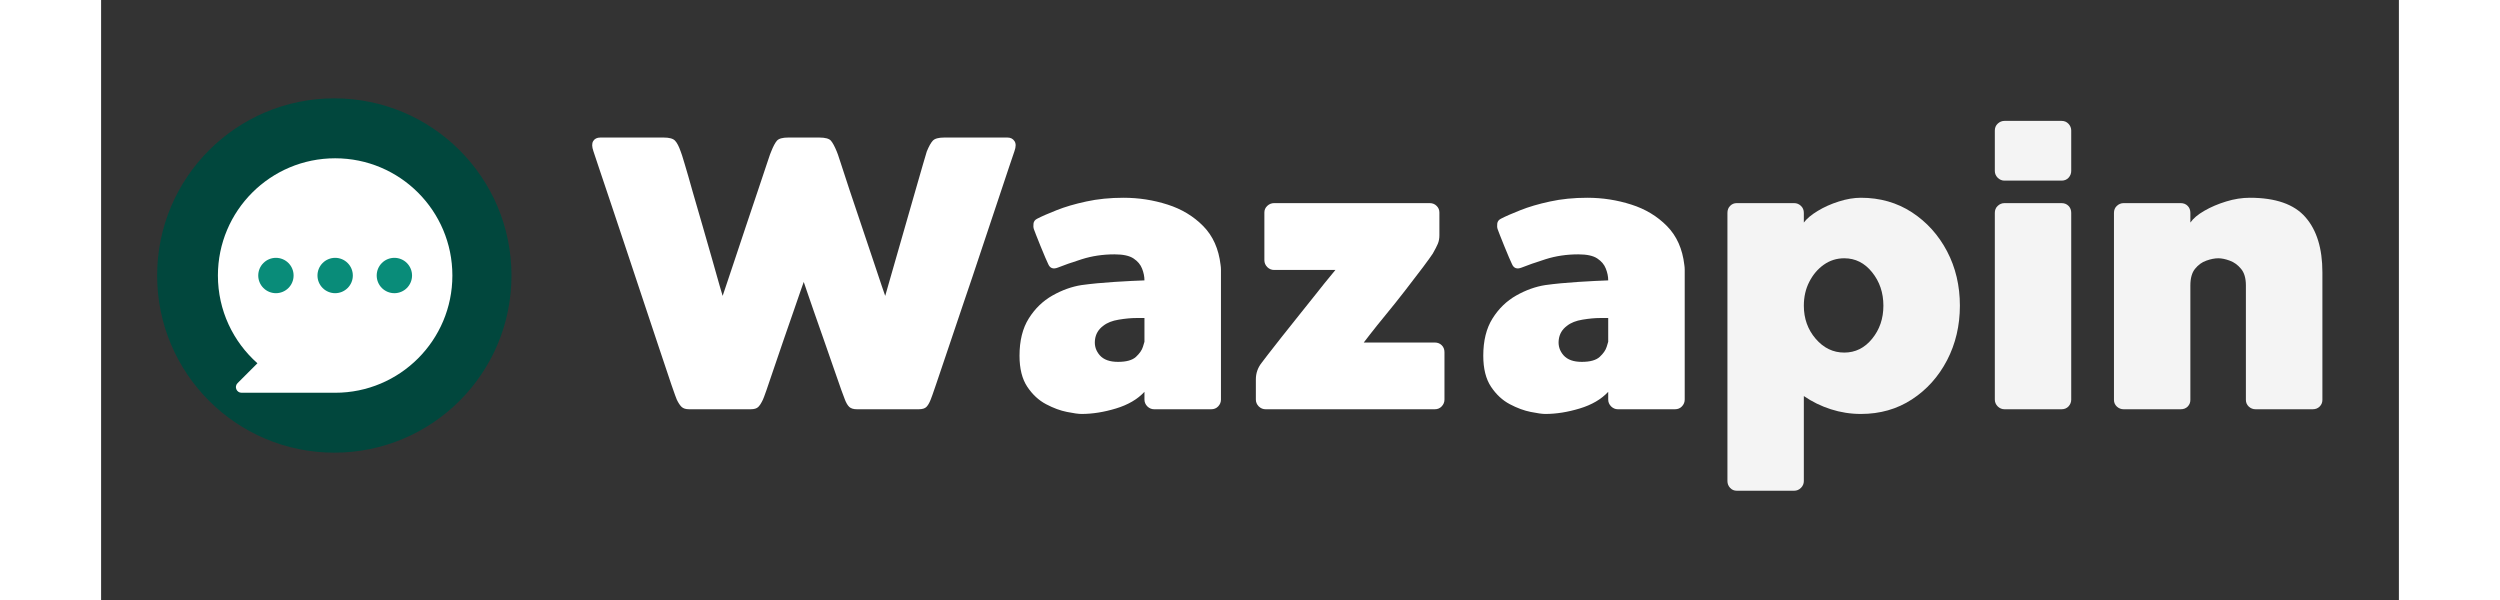
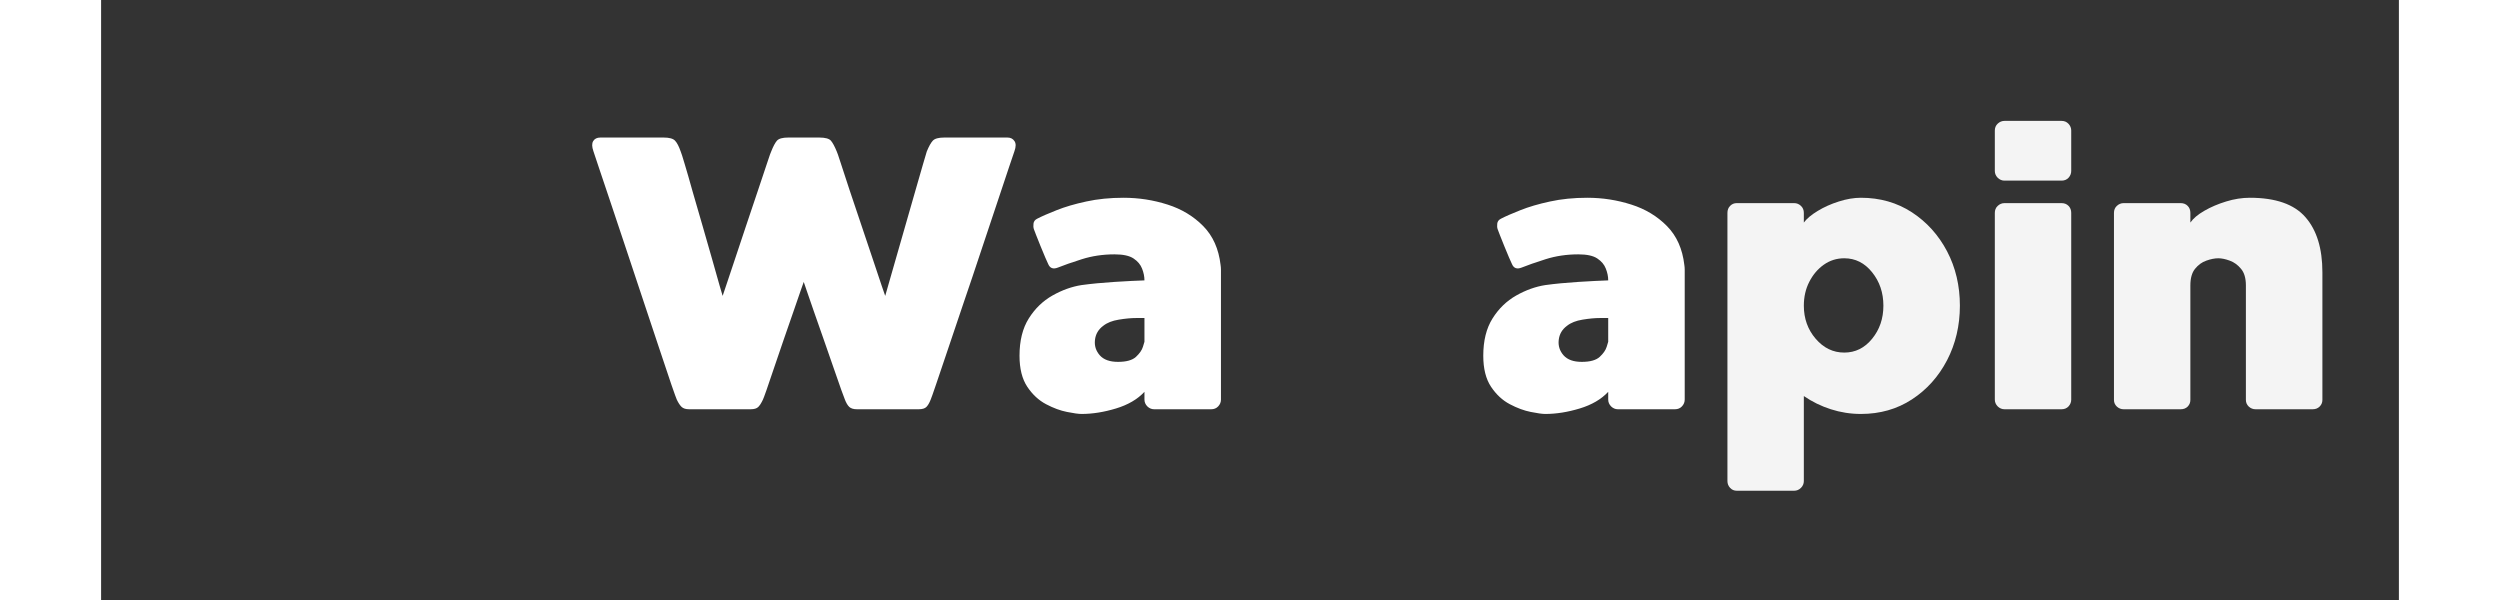
<svg xmlns="http://www.w3.org/2000/svg" width="500" zoomAndPan="magnify" viewBox="0 0 375 97.92" height="120" preserveAspectRatio="xMidYMid meet" version="1.0">
  <rect x="0" y="0" width="375" height="97.92" fill="#333333" stroke="none" />
  <defs>
    <g />
    <clipPath id="2ee1138428">
      <path d="M 0.145 1.051 L 57.973 1.051 L 57.973 58.875 L 0.145 58.875 Z M 0.145 1.051 " clip-rule="nonzero" />
    </clipPath>
    <clipPath id="8a9dc4db45">
-       <path d="M 29.059 1.051 C 13.09 1.051 0.145 13.996 0.145 29.965 C 0.145 45.934 13.09 58.875 29.059 58.875 C 45.027 58.875 57.973 45.934 57.973 29.965 C 57.973 13.996 45.027 1.051 29.059 1.051 Z M 29.059 1.051 " clip-rule="nonzero" />
-     </clipPath>
+       </clipPath>
    <clipPath id="5173e62c5d">
      <path d="M 0.145 0.051 L 57.973 0.051 L 57.973 57.875 L 0.145 57.875 Z M 0.145 0.051 " clip-rule="nonzero" />
    </clipPath>
    <clipPath id="dcb0e91fd3">
      <path d="M 29.059 0.051 C 13.09 0.051 0.145 12.996 0.145 28.965 C 0.145 44.934 13.09 57.875 29.059 57.875 C 45.027 57.875 57.973 44.934 57.973 28.965 C 57.973 12.996 45.027 0.051 29.059 0.051 Z M 29.059 0.051 " clip-rule="nonzero" />
    </clipPath>
    <clipPath id="7ec423ea5b">
      <rect x="0" width="58" y="0" height="58" />
    </clipPath>
    <clipPath id="b3e40b30ed">
      <path d="M 10.062 10.832 L 48.309 10.832 L 48.309 49.078 L 10.062 49.078 Z M 10.062 10.832 " clip-rule="nonzero" />
    </clipPath>
    <clipPath id="e0b75fcd0e">
-       <rect x="0" width="59" y="0" height="60" />
-     </clipPath>
+       </clipPath>
  </defs>
  <g transform="matrix(1, 0, 0, 1, 9, 15)">
    <g clip-path="url(#e0b75fcd0e)">
      <g clip-path="url(#2ee1138428)">
        <g clip-path="url(#8a9dc4db45)">
          <g transform="matrix(1, 0, 0, 1, 0, 1)">
            <g clip-path="url(#7ec423ea5b)">
              <g clip-path="url(#5173e62c5d)">
                <g clip-path="url(#dcb0e91fd3)">
-                   <path fill="#01473d" d="M 0.145 0.051 L 57.973 0.051 L 57.973 57.875 L 0.145 57.875 Z M 0.145 0.051 " fill-opacity="1" fill-rule="nonzero" />
-                 </g>
+                   </g>
              </g>
            </g>
          </g>
        </g>
      </g>
      <g clip-path="url(#b3e40b30ed)">
        <path fill="#ffffff" d="M 48.328 29.965 C 48.328 40.531 39.762 49.098 29.195 49.098 L 13.922 49.098 C 13.102 49.098 12.691 48.105 13.27 47.527 L 16.512 44.285 C 12.555 40.781 10.062 35.664 10.062 29.965 C 10.062 19.395 18.629 10.832 29.195 10.832 C 39.762 10.832 48.328 19.395 48.328 29.965 Z M 48.328 29.965 " fill-opacity="1" fill-rule="nonzero" />
      </g>
      <path fill="#098c79" d="M 32.082 29.965 C 32.082 30.344 32.008 30.715 31.863 31.066 C 31.715 31.422 31.508 31.73 31.234 32.004 C 30.965 32.273 30.652 32.48 30.301 32.629 C 29.945 32.773 29.578 32.848 29.195 32.848 C 28.812 32.848 28.445 32.773 28.094 32.629 C 27.738 32.48 27.426 32.273 27.156 32.004 C 26.887 31.73 26.676 31.422 26.531 31.066 C 26.383 30.715 26.312 30.344 26.312 29.965 C 26.312 29.582 26.383 29.211 26.531 28.859 C 26.676 28.504 26.887 28.195 27.156 27.922 C 27.426 27.652 27.738 27.445 28.094 27.297 C 28.445 27.152 28.812 27.078 29.195 27.078 C 29.578 27.078 29.945 27.152 30.301 27.297 C 30.652 27.445 30.965 27.652 31.234 27.922 C 31.508 28.195 31.715 28.504 31.863 28.859 C 32.008 29.211 32.082 29.582 32.082 29.965 Z M 32.082 29.965 " fill-opacity="1" fill-rule="nonzero" />
      <path fill="#098c79" d="M 41.746 29.965 C 41.746 30.344 41.672 30.715 41.527 31.066 C 41.379 31.422 41.172 31.73 40.902 32.004 C 40.633 32.273 40.32 32.48 39.965 32.629 C 39.613 32.773 39.246 32.848 38.863 32.848 C 38.48 32.848 38.113 32.773 37.758 32.629 C 37.406 32.48 37.094 32.273 36.82 32.004 C 36.551 31.73 36.344 31.422 36.195 31.066 C 36.051 30.715 35.977 30.344 35.977 29.965 C 35.977 29.582 36.051 29.211 36.195 28.859 C 36.344 28.504 36.551 28.195 36.82 27.922 C 37.094 27.652 37.406 27.445 37.758 27.297 C 38.113 27.152 38.48 27.078 38.863 27.078 C 39.246 27.078 39.613 27.152 39.965 27.297 C 40.32 27.445 40.633 27.652 40.902 27.922 C 41.172 28.195 41.379 28.504 41.527 28.859 C 41.672 29.211 41.746 29.582 41.746 29.965 Z M 41.746 29.965 " fill-opacity="1" fill-rule="nonzero" />
      <path fill="#098c79" d="M 22.414 29.965 C 22.414 30.344 22.344 30.715 22.195 31.066 C 22.051 31.422 21.84 31.73 21.57 32.004 C 21.301 32.273 20.988 32.48 20.633 32.629 C 20.281 32.773 19.914 32.848 19.531 32.848 C 19.148 32.848 18.781 32.773 18.426 32.629 C 18.074 32.48 17.762 32.273 17.492 32.004 C 17.219 31.73 17.012 31.422 16.863 31.066 C 16.719 30.715 16.645 30.344 16.645 29.965 C 16.645 29.582 16.719 29.211 16.863 28.859 C 17.012 28.504 17.219 28.195 17.492 27.922 C 17.762 27.652 18.074 27.445 18.426 27.297 C 18.781 27.152 19.148 27.078 19.531 27.078 C 19.914 27.078 20.281 27.152 20.633 27.297 C 20.988 27.445 21.301 27.652 21.57 27.922 C 21.84 28.195 22.051 28.504 22.195 28.859 C 22.344 29.211 22.414 29.582 22.414 29.965 Z M 22.414 29.965 " fill-opacity="1" fill-rule="nonzero" />
    </g>
  </g>
  <g fill="#ffffff" fill-opacity="1">
    <g transform="translate(76.982, 66.791)">
      <g>
        <path d="M 70.938 -44.344 C 71.445 -44.344 71.828 -44.148 72.078 -43.766 C 72.336 -43.391 72.336 -42.844 72.078 -42.125 C 71.992 -41.914 71.695 -41.039 71.188 -39.5 C 70.688 -37.957 70.035 -36.004 69.234 -33.641 C 68.43 -31.273 67.566 -28.688 66.641 -25.875 C 65.711 -23.062 64.77 -20.258 63.812 -17.469 C 62.863 -14.688 62 -12.125 61.219 -9.781 C 60.438 -7.438 59.789 -5.523 59.281 -4.047 C 58.781 -2.578 58.488 -1.754 58.406 -1.578 C 58.195 -1.035 57.961 -0.633 57.703 -0.375 C 57.453 -0.125 57.031 0 56.438 0 L 46.375 0 C 45.82 0 45.406 -0.125 45.125 -0.375 C 44.852 -0.633 44.613 -1.035 44.406 -1.578 C 44.363 -1.66 44.172 -2.176 43.828 -3.125 C 43.492 -4.082 43.07 -5.289 42.562 -6.75 C 42.062 -8.207 41.523 -9.75 40.953 -11.375 C 40.379 -13 39.848 -14.516 39.359 -15.922 C 38.879 -17.336 38.477 -18.5 38.156 -19.406 C 37.844 -20.32 37.688 -20.781 37.688 -20.781 C 37.688 -20.781 37.523 -20.32 37.203 -19.406 C 36.891 -18.5 36.488 -17.336 36 -15.922 C 35.52 -14.516 34.992 -13 34.422 -11.375 C 33.859 -9.75 33.332 -8.207 32.844 -6.75 C 32.352 -5.289 31.941 -4.082 31.609 -3.125 C 31.273 -2.176 31.082 -1.66 31.031 -1.578 C 30.781 -1.035 30.523 -0.633 30.266 -0.375 C 30.016 -0.125 29.598 0 29.016 0 L 19 0 C 18.445 0 18.035 -0.125 17.766 -0.375 C 17.492 -0.633 17.227 -1.035 16.969 -1.578 C 16.883 -1.754 16.586 -2.578 16.078 -4.047 C 15.578 -5.523 14.938 -7.438 14.156 -9.781 C 13.375 -12.125 12.52 -14.688 11.594 -17.469 C 10.664 -20.258 9.734 -23.062 8.797 -25.875 C 7.867 -28.688 7.004 -31.273 6.203 -33.641 C 5.398 -36.004 4.742 -37.957 4.234 -39.5 C 3.734 -41.039 3.441 -41.914 3.359 -42.125 C 3.109 -42.844 3.098 -43.391 3.328 -43.766 C 3.555 -44.148 3.945 -44.344 4.5 -44.344 L 14.828 -44.344 C 15.754 -44.344 16.375 -44.172 16.688 -43.828 C 17.008 -43.492 17.316 -42.906 17.609 -42.062 C 17.691 -41.895 17.91 -41.207 18.266 -40 C 18.629 -38.801 19.062 -37.301 19.562 -35.5 C 20.07 -33.707 20.613 -31.836 21.188 -29.891 C 21.758 -27.953 22.285 -26.117 22.766 -24.391 C 23.254 -22.66 23.656 -21.242 23.969 -20.141 C 24.289 -19.047 24.453 -18.5 24.453 -18.5 C 24.453 -18.5 24.641 -19.055 25.016 -20.172 C 25.398 -21.297 25.883 -22.742 26.469 -24.516 C 27.062 -26.285 27.688 -28.16 28.344 -30.141 C 29 -32.129 29.633 -34.02 30.25 -35.812 C 30.863 -37.613 31.359 -39.094 31.734 -40.25 C 32.117 -41.414 32.332 -42.02 32.375 -42.062 C 32.707 -42.906 33.02 -43.492 33.312 -43.828 C 33.613 -44.172 34.227 -44.344 35.156 -44.344 L 40.219 -44.344 C 41.195 -44.344 41.832 -44.172 42.125 -43.828 C 42.414 -43.492 42.734 -42.906 43.078 -42.062 C 43.117 -42.02 43.328 -41.414 43.703 -40.25 C 44.086 -39.094 44.57 -37.613 45.156 -35.812 C 45.75 -34.02 46.383 -32.129 47.062 -30.141 C 47.738 -28.16 48.367 -26.285 48.953 -24.516 C 49.547 -22.742 50.031 -21.297 50.406 -20.172 C 50.789 -19.055 50.984 -18.5 50.984 -18.5 C 50.984 -18.5 51.141 -19.047 51.453 -20.141 C 51.773 -21.242 52.18 -22.66 52.672 -24.391 C 53.16 -26.117 53.688 -27.953 54.25 -29.891 C 54.82 -31.836 55.359 -33.707 55.859 -35.5 C 56.367 -37.301 56.801 -38.801 57.156 -40 C 57.52 -41.207 57.723 -41.895 57.766 -42.062 C 58.109 -42.906 58.438 -43.492 58.75 -43.828 C 59.062 -44.172 59.688 -44.344 60.625 -44.344 Z M 70.938 -44.344 " />
      </g>
    </g>
  </g>
  <g fill="#ffffff" fill-opacity="1">
    <g transform="translate(146.713, 66.791)">
      <g>
        <path d="M 35.984 -23.562 C 36.023 -23.312 36.047 -23.055 36.047 -22.797 C 36.047 -22.547 36.047 -22.297 36.047 -22.047 L 36.047 -1.578 C 36.047 -1.16 35.895 -0.789 35.594 -0.469 C 35.301 -0.156 34.922 0 34.453 0 L 25.141 0 C 24.723 0 24.352 -0.156 24.031 -0.469 C 23.719 -0.789 23.562 -1.16 23.562 -1.578 L 23.562 -2.844 C 22.426 -1.625 20.875 -0.719 18.906 -0.125 C 16.945 0.469 15.078 0.766 13.297 0.766 C 12.797 0.766 12.004 0.656 10.922 0.438 C 9.848 0.227 8.707 -0.191 7.5 -0.828 C 6.301 -1.461 5.281 -2.41 4.438 -3.672 C 3.594 -4.941 3.172 -6.629 3.172 -8.734 C 3.172 -11.191 3.676 -13.223 4.688 -14.828 C 5.695 -16.43 6.984 -17.676 8.547 -18.562 C 10.109 -19.445 11.691 -20.016 13.297 -20.266 C 14.898 -20.484 16.68 -20.656 18.641 -20.781 C 20.609 -20.906 22.25 -20.988 23.562 -21.031 C 23.562 -21.664 23.43 -22.305 23.172 -22.953 C 22.922 -23.609 22.457 -24.16 21.781 -24.609 C 21.113 -25.055 20.082 -25.281 18.688 -25.281 C 16.789 -25.281 15.004 -25.016 13.328 -24.484 C 11.66 -23.953 10.363 -23.5 9.438 -23.125 C 8.676 -22.82 8.148 -23.008 7.859 -23.688 C 7.773 -23.852 7.613 -24.211 7.375 -24.766 C 7.145 -25.316 6.891 -25.93 6.609 -26.609 C 6.336 -27.285 6.098 -27.883 5.891 -28.406 C 5.68 -28.938 5.555 -29.266 5.516 -29.391 C 5.43 -29.641 5.41 -29.941 5.453 -30.297 C 5.492 -30.66 5.703 -30.93 6.078 -31.109 C 6.797 -31.484 7.844 -31.941 9.219 -32.484 C 10.594 -33.035 12.207 -33.508 14.062 -33.906 C 15.914 -34.312 17.941 -34.516 20.141 -34.516 C 22.629 -34.516 25.023 -34.145 27.328 -33.406 C 29.629 -32.676 31.57 -31.504 33.156 -29.891 C 34.738 -28.285 35.68 -26.176 35.984 -23.562 Z M 19.25 -7.734 C 20.602 -7.734 21.578 -8.004 22.172 -8.547 C 22.766 -9.098 23.145 -9.645 23.312 -10.188 C 23.477 -10.738 23.562 -11.016 23.562 -11.016 L 23.562 -14.891 C 23.562 -14.891 23.129 -14.891 22.266 -14.891 C 21.398 -14.891 20.438 -14.801 19.375 -14.625 C 18.32 -14.457 17.477 -14.125 16.844 -13.625 C 16.039 -13.031 15.586 -12.254 15.484 -11.297 C 15.379 -10.348 15.645 -9.516 16.281 -8.797 C 16.914 -8.086 17.906 -7.734 19.25 -7.734 Z M 19.25 -7.734 " />
      </g>
    </g>
  </g>
  <g fill="#ffffff" fill-opacity="1">
    <g transform="translate(185.284, 66.791)">
      <g>
-         <path d="M 32.375 -10.891 C 32.832 -10.891 33.207 -10.742 33.5 -10.453 C 33.801 -10.16 33.953 -9.781 33.953 -9.312 L 33.953 -1.578 C 33.953 -1.16 33.801 -0.789 33.5 -0.469 C 33.207 -0.156 32.832 0 32.375 0 L 4.75 0 C 4.332 0 3.961 -0.156 3.641 -0.469 C 3.328 -0.789 3.172 -1.16 3.172 -1.578 L 3.172 -4.875 C 3.172 -5.883 3.488 -6.789 4.125 -7.594 C 4.207 -7.688 4.539 -8.125 5.125 -8.906 C 5.719 -9.688 6.469 -10.645 7.375 -11.781 C 8.281 -12.926 9.238 -14.129 10.25 -15.391 C 11.27 -16.66 12.223 -17.852 13.109 -18.969 C 13.992 -20.094 14.723 -21 15.297 -21.688 C 15.867 -22.383 16.156 -22.734 16.156 -22.734 L 6.141 -22.734 C 5.723 -22.734 5.352 -22.891 5.031 -23.203 C 4.719 -23.523 4.562 -23.898 4.562 -24.328 L 4.562 -32.109 C 4.562 -32.535 4.719 -32.895 5.031 -33.188 C 5.352 -33.488 5.723 -33.641 6.141 -33.641 L 31.547 -33.641 C 32.004 -33.641 32.379 -33.488 32.672 -33.188 C 32.973 -32.895 33.125 -32.535 33.125 -32.109 L 33.125 -28.375 C 33.125 -27.875 33.039 -27.422 32.875 -27.016 C 32.707 -26.617 32.43 -26.082 32.047 -25.406 C 31.797 -25.02 31.258 -24.273 30.438 -23.172 C 29.613 -22.078 28.66 -20.832 27.578 -19.438 C 26.504 -18.051 25.438 -16.711 24.375 -15.422 C 23.32 -14.141 22.457 -13.062 21.781 -12.188 C 21.113 -11.32 20.781 -10.891 20.781 -10.891 Z M 32.375 -10.891 " />
-       </g>
+         </g>
    </g>
  </g>
  <g fill="#ffffff" fill-opacity="1">
    <g transform="translate(222.398, 66.791)">
      <g>
        <path d="M 35.984 -23.562 C 36.023 -23.312 36.047 -23.055 36.047 -22.797 C 36.047 -22.547 36.047 -22.297 36.047 -22.047 L 36.047 -1.578 C 36.047 -1.16 35.895 -0.789 35.594 -0.469 C 35.301 -0.156 34.922 0 34.453 0 L 25.141 0 C 24.723 0 24.352 -0.156 24.031 -0.469 C 23.719 -0.789 23.562 -1.16 23.562 -1.578 L 23.562 -2.844 C 22.426 -1.625 20.875 -0.719 18.906 -0.125 C 16.945 0.469 15.078 0.766 13.297 0.766 C 12.797 0.766 12.004 0.656 10.922 0.438 C 9.848 0.227 8.707 -0.191 7.5 -0.828 C 6.301 -1.461 5.281 -2.41 4.438 -3.672 C 3.594 -4.941 3.172 -6.629 3.172 -8.734 C 3.172 -11.191 3.676 -13.223 4.688 -14.828 C 5.695 -16.43 6.984 -17.676 8.547 -18.562 C 10.109 -19.445 11.691 -20.016 13.297 -20.266 C 14.898 -20.484 16.68 -20.656 18.641 -20.781 C 20.609 -20.906 22.25 -20.988 23.562 -21.031 C 23.562 -21.664 23.43 -22.305 23.172 -22.953 C 22.922 -23.609 22.457 -24.16 21.781 -24.609 C 21.113 -25.055 20.082 -25.281 18.688 -25.281 C 16.789 -25.281 15.004 -25.016 13.328 -24.484 C 11.66 -23.953 10.363 -23.5 9.438 -23.125 C 8.676 -22.82 8.148 -23.008 7.859 -23.688 C 7.773 -23.852 7.613 -24.211 7.375 -24.766 C 7.145 -25.316 6.891 -25.93 6.609 -26.609 C 6.336 -27.285 6.098 -27.883 5.891 -28.406 C 5.68 -28.938 5.555 -29.266 5.516 -29.391 C 5.43 -29.641 5.41 -29.941 5.453 -30.297 C 5.492 -30.66 5.703 -30.93 6.078 -31.109 C 6.797 -31.484 7.844 -31.941 9.219 -32.484 C 10.594 -33.035 12.207 -33.508 14.062 -33.906 C 15.914 -34.312 17.941 -34.516 20.141 -34.516 C 22.629 -34.516 25.023 -34.145 27.328 -33.406 C 29.629 -32.676 31.57 -31.504 33.156 -29.891 C 34.738 -28.285 35.68 -26.176 35.984 -23.562 Z M 19.25 -7.734 C 20.602 -7.734 21.578 -8.004 22.172 -8.547 C 22.766 -9.098 23.145 -9.645 23.312 -10.188 C 23.477 -10.738 23.562 -11.016 23.562 -11.016 L 23.562 -14.891 C 23.562 -14.891 23.129 -14.891 22.266 -14.891 C 21.398 -14.891 20.438 -14.801 19.375 -14.625 C 18.32 -14.457 17.477 -14.125 16.844 -13.625 C 16.039 -13.031 15.586 -12.254 15.484 -11.297 C 15.379 -10.348 15.645 -9.516 16.281 -8.797 C 16.914 -8.086 17.906 -7.734 19.25 -7.734 Z M 19.25 -7.734 " />
      </g>
    </g>
  </g>
  <g fill="#f4f4f4" fill-opacity="1">
    <g transform="translate(262.245, 66.791)">
      <g>
        <path d="M 24.953 -34.516 C 28.078 -34.516 30.852 -33.723 33.281 -32.141 C 35.707 -30.555 37.617 -28.438 39.016 -25.781 C 40.41 -23.125 41.109 -20.164 41.109 -16.906 C 41.109 -13.656 40.41 -10.688 39.016 -8 C 37.617 -5.32 35.707 -3.191 33.281 -1.609 C 30.852 -0.023 28.078 0.766 24.953 0.766 C 23.266 0.766 21.629 0.508 20.047 0 C 18.461 -0.508 16.992 -1.227 15.641 -2.156 L 15.641 11.719 C 15.641 12.145 15.484 12.516 15.172 12.828 C 14.859 13.141 14.488 13.297 14.062 13.297 L 4.688 13.297 C 4.258 13.297 3.898 13.141 3.609 12.828 C 3.316 12.516 3.172 12.145 3.172 11.719 L 3.172 -32.047 C 3.172 -32.516 3.316 -32.895 3.609 -33.188 C 3.898 -33.488 4.258 -33.641 4.688 -33.641 L 14.062 -33.641 C 14.488 -33.641 14.859 -33.488 15.172 -33.188 C 15.484 -32.895 15.641 -32.516 15.641 -32.047 L 15.641 -30.469 C 16.109 -31.102 16.859 -31.734 17.891 -32.359 C 18.93 -32.992 20.082 -33.508 21.344 -33.906 C 22.613 -34.312 23.816 -34.516 24.953 -34.516 Z M 22.234 -9.25 C 24.047 -9.25 25.562 -10 26.781 -11.5 C 28.008 -13 28.625 -14.801 28.625 -16.906 C 28.625 -19.02 28.008 -20.836 26.781 -22.359 C 25.562 -23.879 24.047 -24.641 22.234 -24.641 C 21.004 -24.641 19.895 -24.289 18.906 -23.594 C 17.914 -22.895 17.125 -21.961 16.531 -20.797 C 15.938 -19.641 15.641 -18.344 15.641 -16.906 C 15.641 -14.801 16.285 -13 17.578 -11.5 C 18.867 -10 20.422 -9.25 22.234 -9.25 Z M 22.234 -9.25 " />
      </g>
    </g>
  </g>
  <g fill="#f4f4f4" fill-opacity="1">
    <g transform="translate(305.883, 66.791)">
      <g>
        <path d="M 14.062 -33.641 C 14.531 -33.641 14.91 -33.488 15.203 -33.188 C 15.492 -32.895 15.641 -32.516 15.641 -32.047 L 15.641 -1.578 C 15.641 -1.16 15.492 -0.789 15.203 -0.469 C 14.91 -0.156 14.531 0 14.062 0 L 4.75 0 C 4.332 0 3.961 -0.156 3.641 -0.469 C 3.328 -0.789 3.172 -1.16 3.172 -1.578 L 3.172 -32.047 C 3.172 -32.516 3.328 -32.895 3.641 -33.188 C 3.961 -33.488 4.332 -33.641 4.75 -33.641 Z M 14.062 -47.062 C 14.531 -47.062 14.91 -46.898 15.203 -46.578 C 15.492 -46.266 15.641 -45.898 15.641 -45.484 L 15.641 -38.891 C 15.641 -38.473 15.492 -38.102 15.203 -37.781 C 14.91 -37.469 14.531 -37.312 14.062 -37.312 L 4.75 -37.312 C 4.332 -37.312 3.961 -37.469 3.641 -37.781 C 3.328 -38.102 3.172 -38.473 3.172 -38.891 L 3.172 -45.484 C 3.172 -45.941 3.328 -46.316 3.641 -46.609 C 3.961 -46.91 4.332 -47.062 4.75 -47.062 Z M 14.062 -47.062 " />
      </g>
    </g>
  </g>
  <g fill="#f4f4f4" fill-opacity="1">
    <g transform="translate(325.327, 66.791)">
      <g>
        <path d="M 4.75 0 C 4.332 0 3.961 -0.145 3.641 -0.438 C 3.328 -0.738 3.172 -1.098 3.172 -1.516 L 3.172 -32.047 C 3.172 -32.516 3.328 -32.895 3.641 -33.188 C 3.961 -33.488 4.332 -33.641 4.75 -33.641 L 14.062 -33.641 C 14.531 -33.641 14.91 -33.488 15.203 -33.188 C 15.492 -32.895 15.641 -32.516 15.641 -32.047 L 15.641 -30.469 C 16.109 -31.145 16.867 -31.785 17.922 -32.391 C 18.984 -33.004 20.164 -33.508 21.469 -33.906 C 22.781 -34.312 24.07 -34.516 25.344 -34.516 C 29.562 -34.516 32.586 -33.457 34.422 -31.344 C 36.266 -29.238 37.188 -26.242 37.188 -22.359 L 37.188 -1.516 C 37.188 -1.098 37.035 -0.738 36.734 -0.438 C 36.441 -0.145 36.062 0 35.594 0 L 26.281 0 C 25.863 0 25.492 -0.145 25.172 -0.438 C 24.859 -0.738 24.703 -1.098 24.703 -1.516 L 24.703 -20.203 C 24.703 -21.391 24.438 -22.297 23.906 -22.922 C 23.383 -23.555 22.773 -24 22.078 -24.25 C 21.379 -24.508 20.754 -24.641 20.203 -24.641 C 19.609 -24.641 18.953 -24.508 18.234 -24.25 C 17.523 -24 16.914 -23.555 16.406 -22.922 C 15.895 -22.297 15.641 -21.391 15.641 -20.203 L 15.641 -1.516 C 15.641 -1.098 15.492 -0.738 15.203 -0.438 C 14.91 -0.145 14.531 0 14.062 0 Z M 4.75 0 " />
      </g>
    </g>
  </g>
</svg>